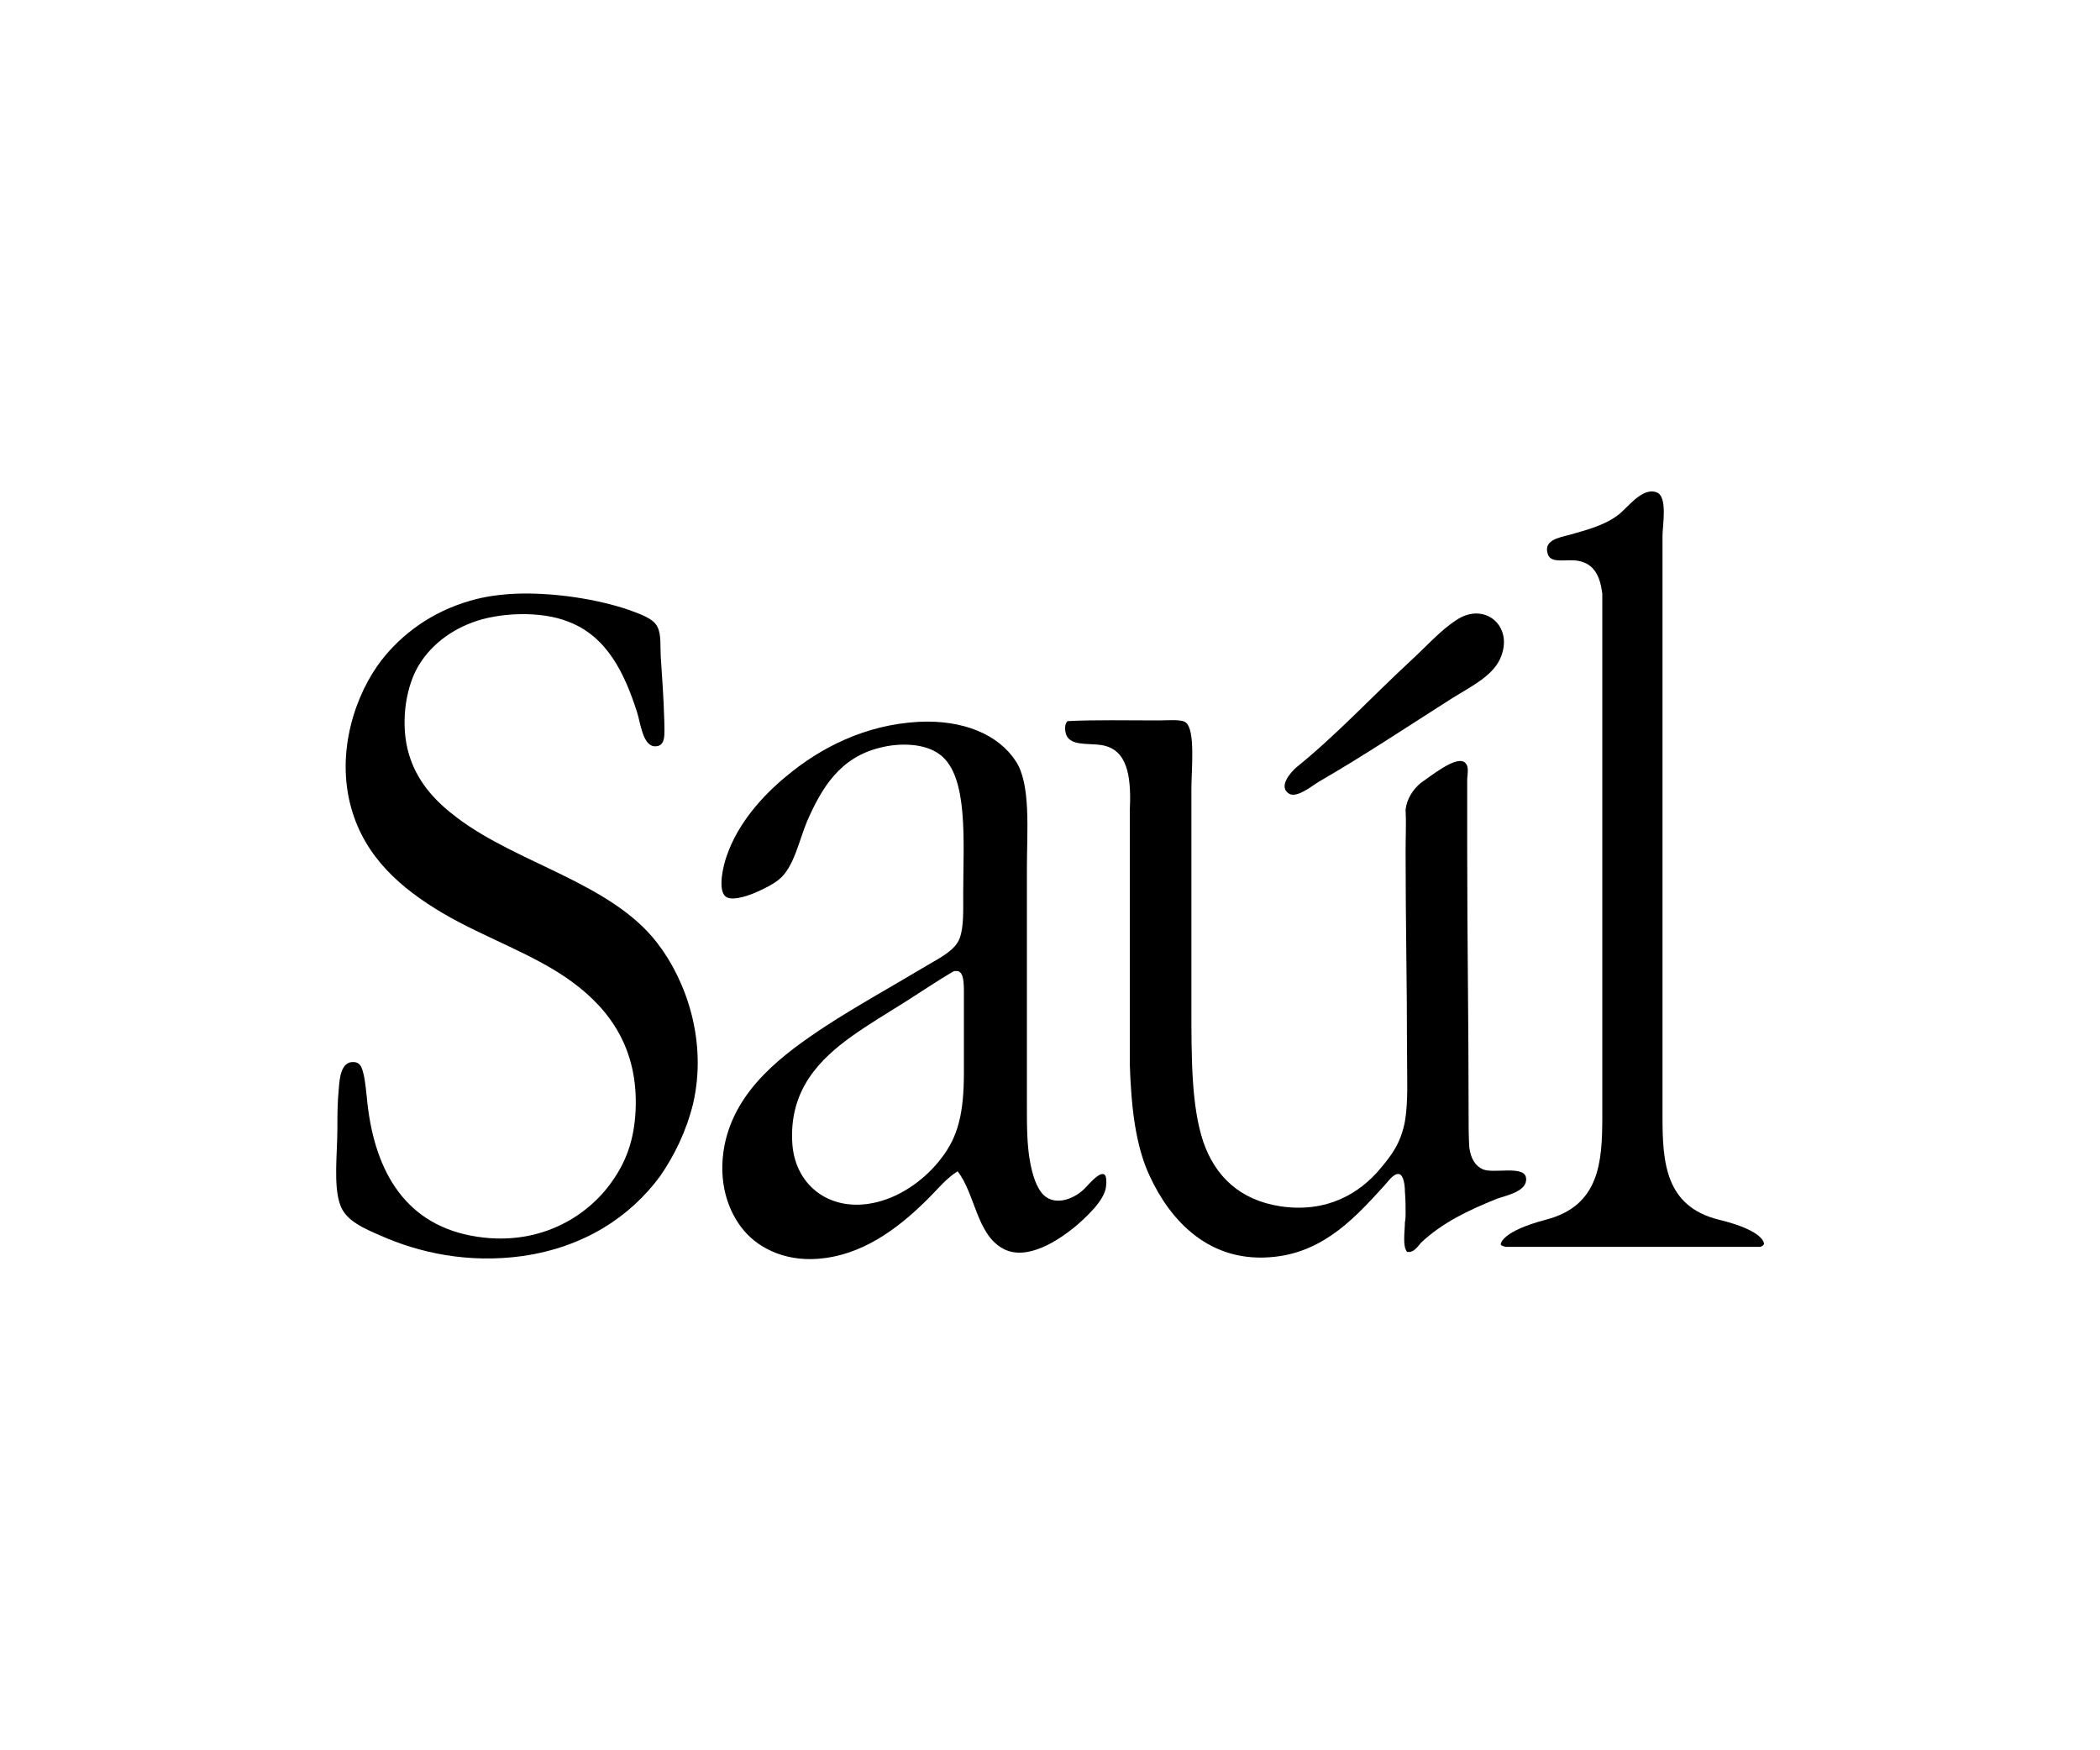
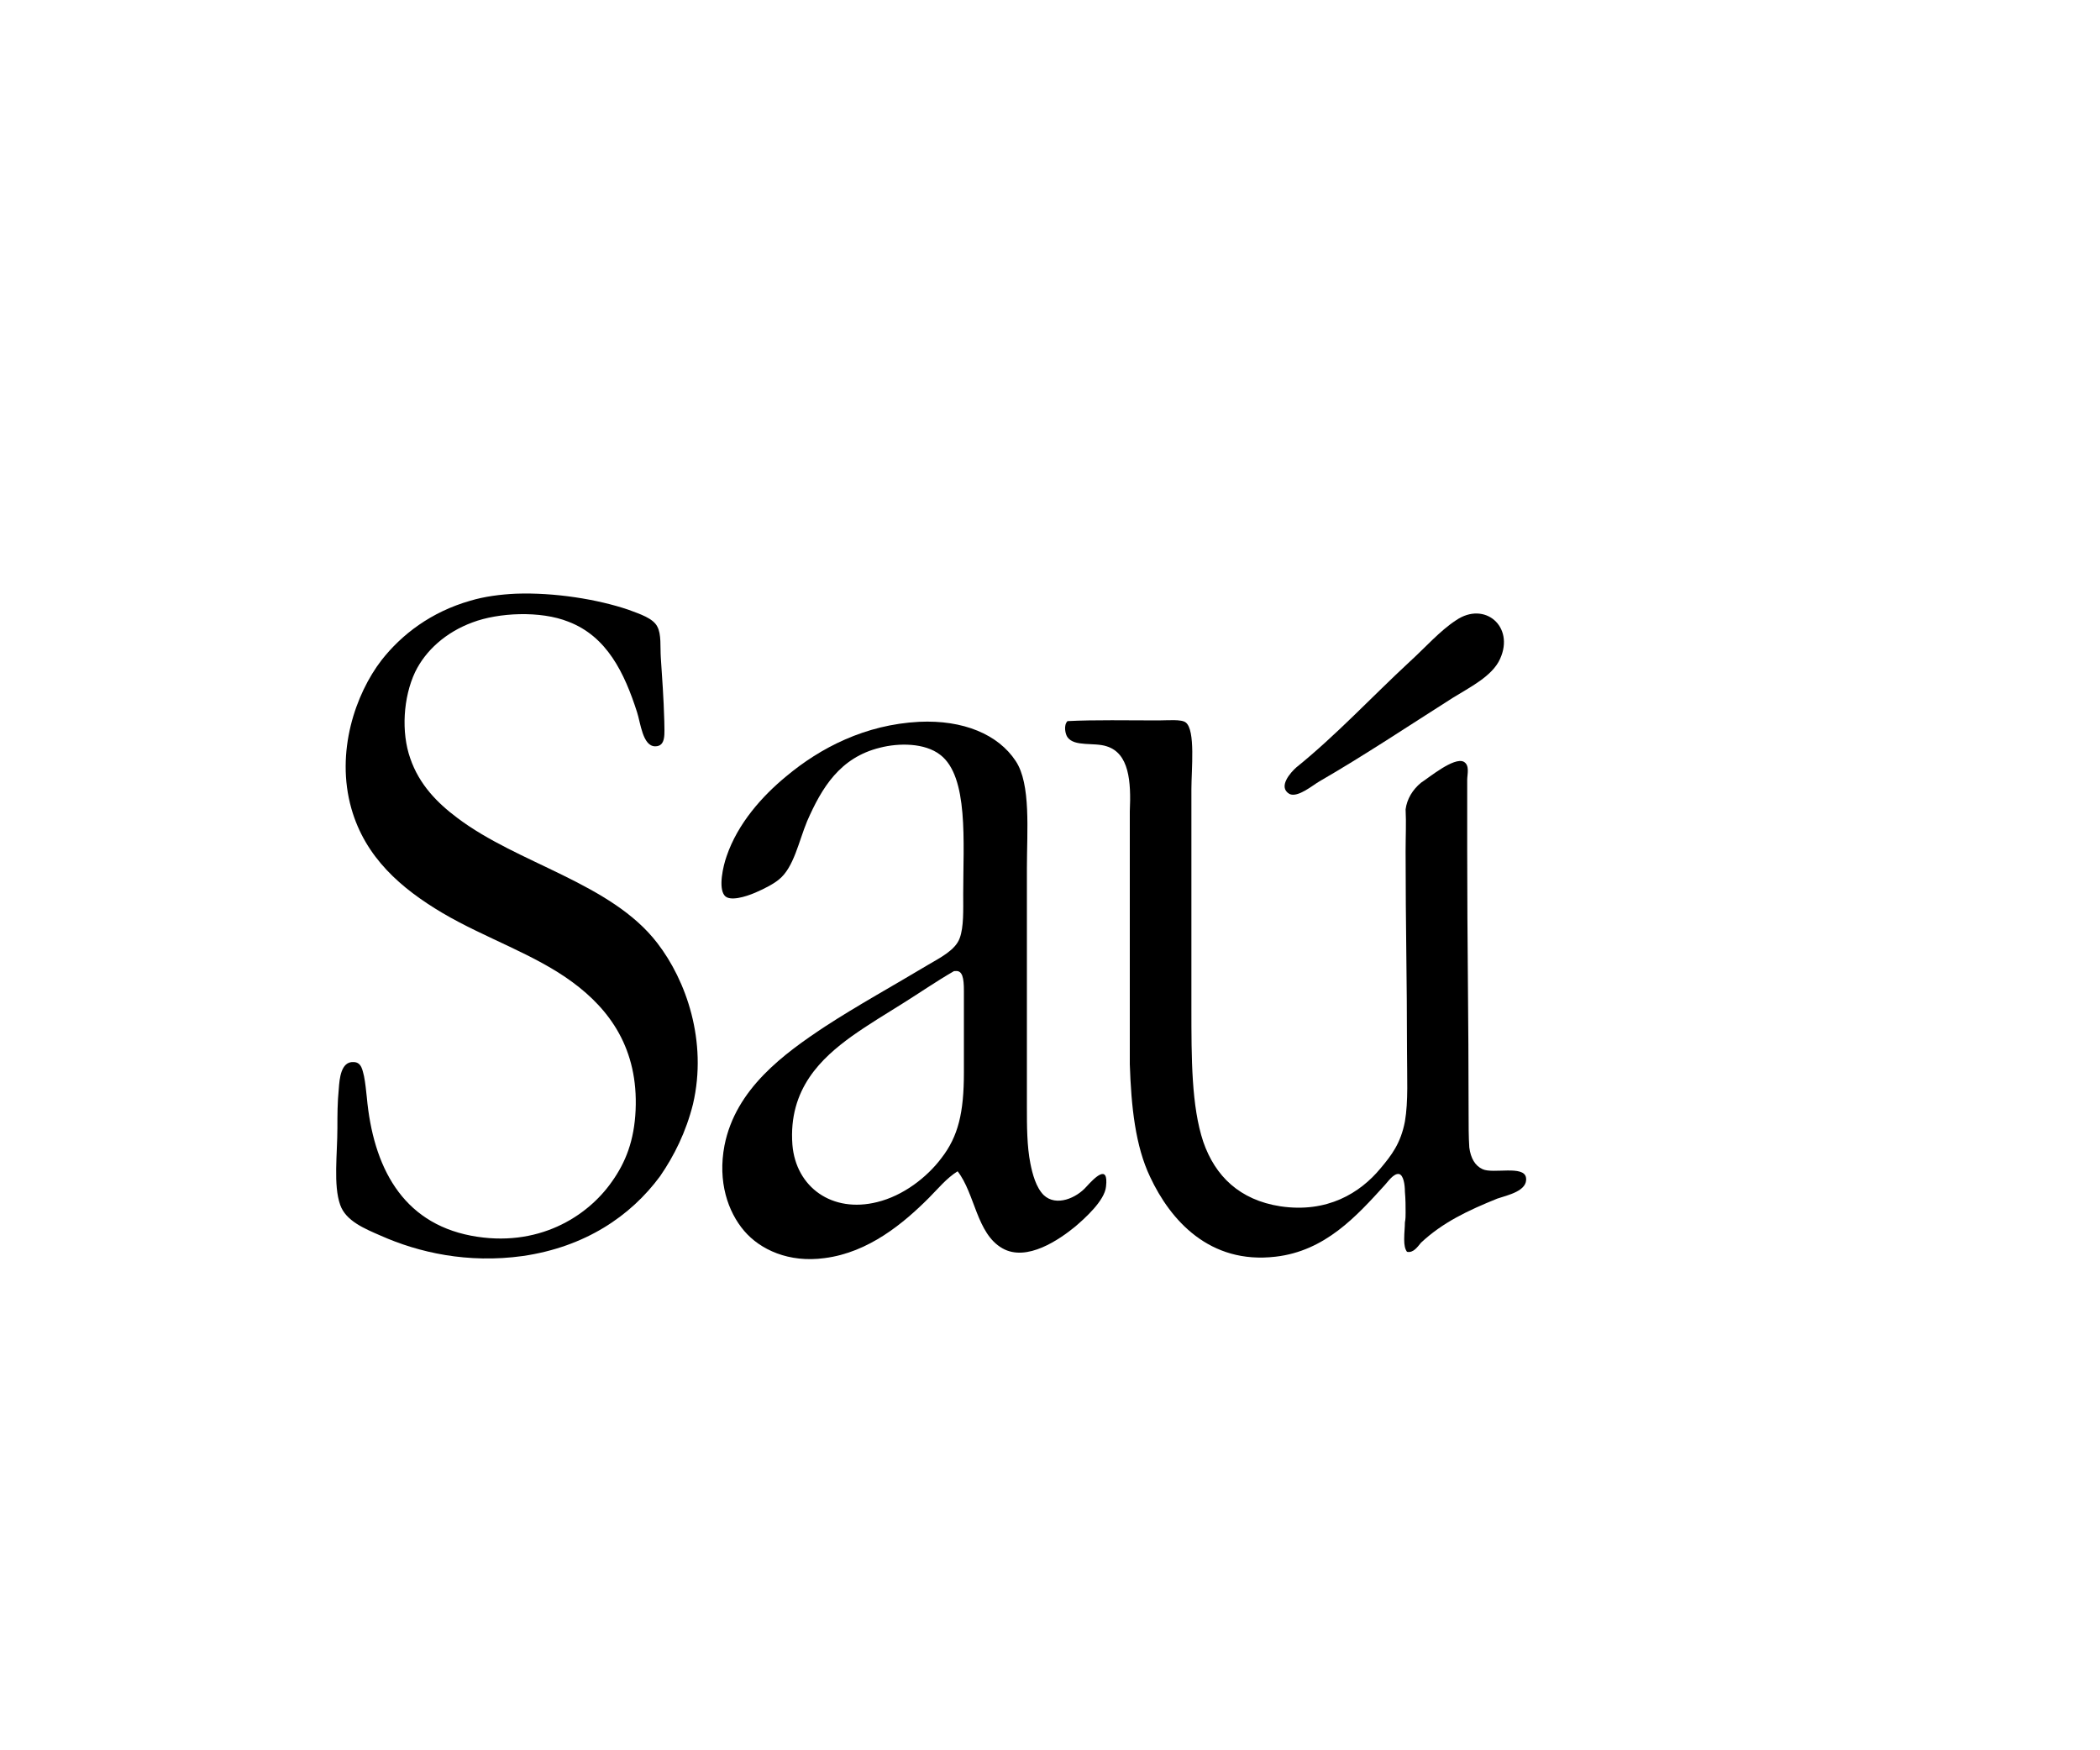
<svg xmlns="http://www.w3.org/2000/svg" version="1.1" id="Capa_1" x="0px" y="0px" viewBox="0 0 300 250" style="enable-background:new 0 0 300 250;" xml:space="preserve">
  <g>
    <path d="M155.2,169.5c-1.4,1.6-4.3,2.9-6.1,1.2c-1.1-1.1-1.6-3-1.9-4.5c-0.5-2.5-0.5-5.4-0.5-8.1V124c0-5.3,0.6-12-1.6-15.3   c-2.5-3.8-7.5-5.9-13.8-5.6c-7.7,0.4-14.1,3.7-19,7.8c-3.4,2.8-6.9,6.7-8.5,11.4c-0.5,1.4-1.2,4.5-0.3,5.6c0.7,0.9,3,0.2,4.4-0.4   s2.7-1.3,3.4-1.9c2.1-1.7,2.8-5.4,4-8.3c2.1-4.8,4.7-9.1,10.4-10.5c2.7-0.7,6.4-0.7,8.6,1c4.1,3.1,3.3,12.5,3.3,19.9   c0,2.2,0.1,4.7-0.5,6.3c-0.6,1.7-2.8,2.8-4.5,3.8c-5,3-10.1,5.8-14.7,8.8c-5.9,3.9-12.8,8.9-14.4,17c-1,5.2,0.5,9.5,2.8,12.2   s6.4,4.6,11.5,3.9c6.3-0.8,11.3-5,14.9-8.6c1.3-1.3,2.5-2.8,4.1-3.8c2.5,3.2,2.7,8.9,6.4,11c3.5,2,8.2-1.3,10.4-3.1   c1.4-1.2,4.2-3.7,4.4-5.7C158.4,166.1,156.3,168.3,155.2,169.5 M137.7,153.2c0,5.7-0.8,9.1-3.2,12.2c-2.1,2.8-5.5,5.4-9.2,6.3   c-6.4,1.6-11.6-2.1-12.1-8.2c-0.6-8,4.2-12.4,8.5-15.5c2.4-1.7,4.9-3.2,7.3-4.7c2.4-1.5,4.7-3.1,7.3-4.6h0.2c1-0.1,1.2,1,1.2,2.8   V153.2z" />
    <path d="M218,168.2c-0.3-1.8-4.7-0.5-6.2-1.2c-1.1-0.5-1.7-1.6-1.9-3.1c-0.1-1.5-0.1-3.2-0.1-4.9c0-13.9-0.2-23.9-0.2-37.7   c0-2.2,0-4.4,0-6.6c0-1.1,0-2.2,0-3.3c0-0.8,0.4-2.1-0.5-2.6c-1.4-0.7-5,2.3-6.1,3c-1.2,1-2,2.3-2.2,3.8c0.1,1.9,0,3.9,0,6   c0,10.9,0.2,18,0.2,28.5c0,3.7,0.2,7.2-0.3,10.1c-0.6,3.1-1.9,4.8-3.5,6.7c-2.9,3.5-7.6,6.4-14.3,5.4c-5.8-0.9-9.3-4.3-11-9.2   c-1.7-5.1-1.7-11.9-1.7-19.2v-31.2c0-2.8,0.6-8.4-0.8-9.5c-0.6-0.5-2.6-0.3-3.9-0.3c-4.3,0-9.2-0.1-13,0.1c-0.6,0.6-0.3,1.9,0,2.3   c1,1.4,3.8,0.7,5.6,1.3c3.2,1,3.5,5,3.3,9.3V152c0.2,6.1,0.8,11.7,2.9,16.1c2.9,6.2,8.5,12.5,17.9,11.4c7.1-0.8,11.6-5.8,15.6-10.2   c0.4-0.4,1.3-1.8,2.1-1.6c0.6,0.2,0.8,1.5,0.8,2.5c0.1,1.1,0.1,2.1,0.1,3c0,0.5,0,0.9-0.1,1.4c0,0.7-0.1,1.5-0.1,2.3   c0,0.1,0,0.1,0,0.2l0,0c0,0.7,0.1,1.3,0.4,1.7c0.9,0.2,1.5-0.7,2-1.3c3.1-2.9,6.7-4.6,10.9-6.3C215.4,170.7,218.3,170.1,218,168.2" />
    <path d="M65.3,116.8c-2.8-2.1-5.4-4.7-6.7-8.5c-1.3-3.7-1-8.7,0.7-12.3c1.5-3.1,4.4-5.7,8.2-7.1c3.7-1.4,9.7-1.7,13.7-0.1   c5.5,2.1,8,7.3,9.8,12.9c0.5,1.5,0.8,4.9,2.6,4.9c1.6,0,1.3-1.9,1.3-3.6c-0.1-3.5-0.3-6-0.5-9.1c-0.1-1.5,0.1-3.3-0.5-4.4   c-0.6-1.2-2.5-1.8-4.1-2.4c-4.4-1.5-10.6-2.5-16.1-2.3c-2.2,0.1-4.5,0.4-6.5,1c-5.6,1.6-9.8,4.8-12.7,8.5   c-3.7,4.8-6.6,13.1-4.3,21.2c2,7,7.1,11.4,13,14.9c6.1,3.6,13.2,5.9,18.6,9.9c5.3,3.9,9.4,9.5,9,18.3c-0.2,4.3-1.4,7.4-3.4,10.2   c-3.5,5-10.6,9.5-20.1,7.7c-9.9-1.9-14-9.9-14.9-19.8c-0.1-0.9-0.2-2-0.4-3c-0.2-0.7-0.3-2-1.5-2c-1.8-0.1-2,2.4-2.1,3.8   c-0.2,2-0.2,3.8-0.2,5.6c0,3.7-0.6,8.2,0.4,11c0.8,2.3,3.5,3.4,5.8,4.4c5.4,2.4,12.4,4,20.3,2.9c8.9-1.3,15.4-5.7,19.6-11.4   c2-2.9,3.7-6.3,4.7-10.3c2.1-9-1-17.7-5.1-23C87.3,126.1,74,123.4,65.3,116.8" />
-     <path d="M252,177.7L252,177.7c0-0.1,0.1-1.9-6.5-3.5c-7.6-1.9-8-8.2-8-14.7c0-6.7,0-13.5,0-20.2c0-15.2,0-20,0-24.7   c0-12.7,0-25.4,0-38.1c0-1.4,0.8-5.7-0.9-6.2c-2.1-0.7-4.1,2.3-5.5,3.3c-2,1.5-4.5,2.1-6.9,2.8c-1.6,0.4-3.7,0.8-3.1,2.7   c0.4,1.5,2.7,0.7,4.3,1c2.4,0.4,3.2,2.3,3.5,4.7c0,14.7,0,29.3,0,54.5c0,6.7,0,13.5,0,20.2c0,6.5-0.4,12.7-8,14.7   c-6.5,1.7-6.5,3.5-6.5,3.5s0,0,0,0.1l0,0c0.1,0.1,0.3,0.2,0.7,0.3l0,0h0.1l0,0c0.1,0,0.2,0,0.3,0h0.5c0.5,0,1.1,0,1.5,0h15.8h15.8   c0.4,0,1,0,1.5,0h0.5c0.1,0,0.2,0,0.3,0l0,0h0.1l0,0C251.7,178,251.9,177.9,252,177.7L252,177.7" />
    <path d="M188.5,111.6c6.4-3.7,12.7-7.9,19-11.9c2.4-1.5,5.7-3.1,6.8-5.6c2.1-4.6-2.2-8.3-6.3-5.5c-2.3,1.5-4.4,3.9-6.6,5.9   c-5.4,5-10.5,10.5-16.2,15.1c-0.8,0.7-2.7,2.8-1,3.8C185.4,114,187.6,112.1,188.5,111.6" />
  </g>
</svg>